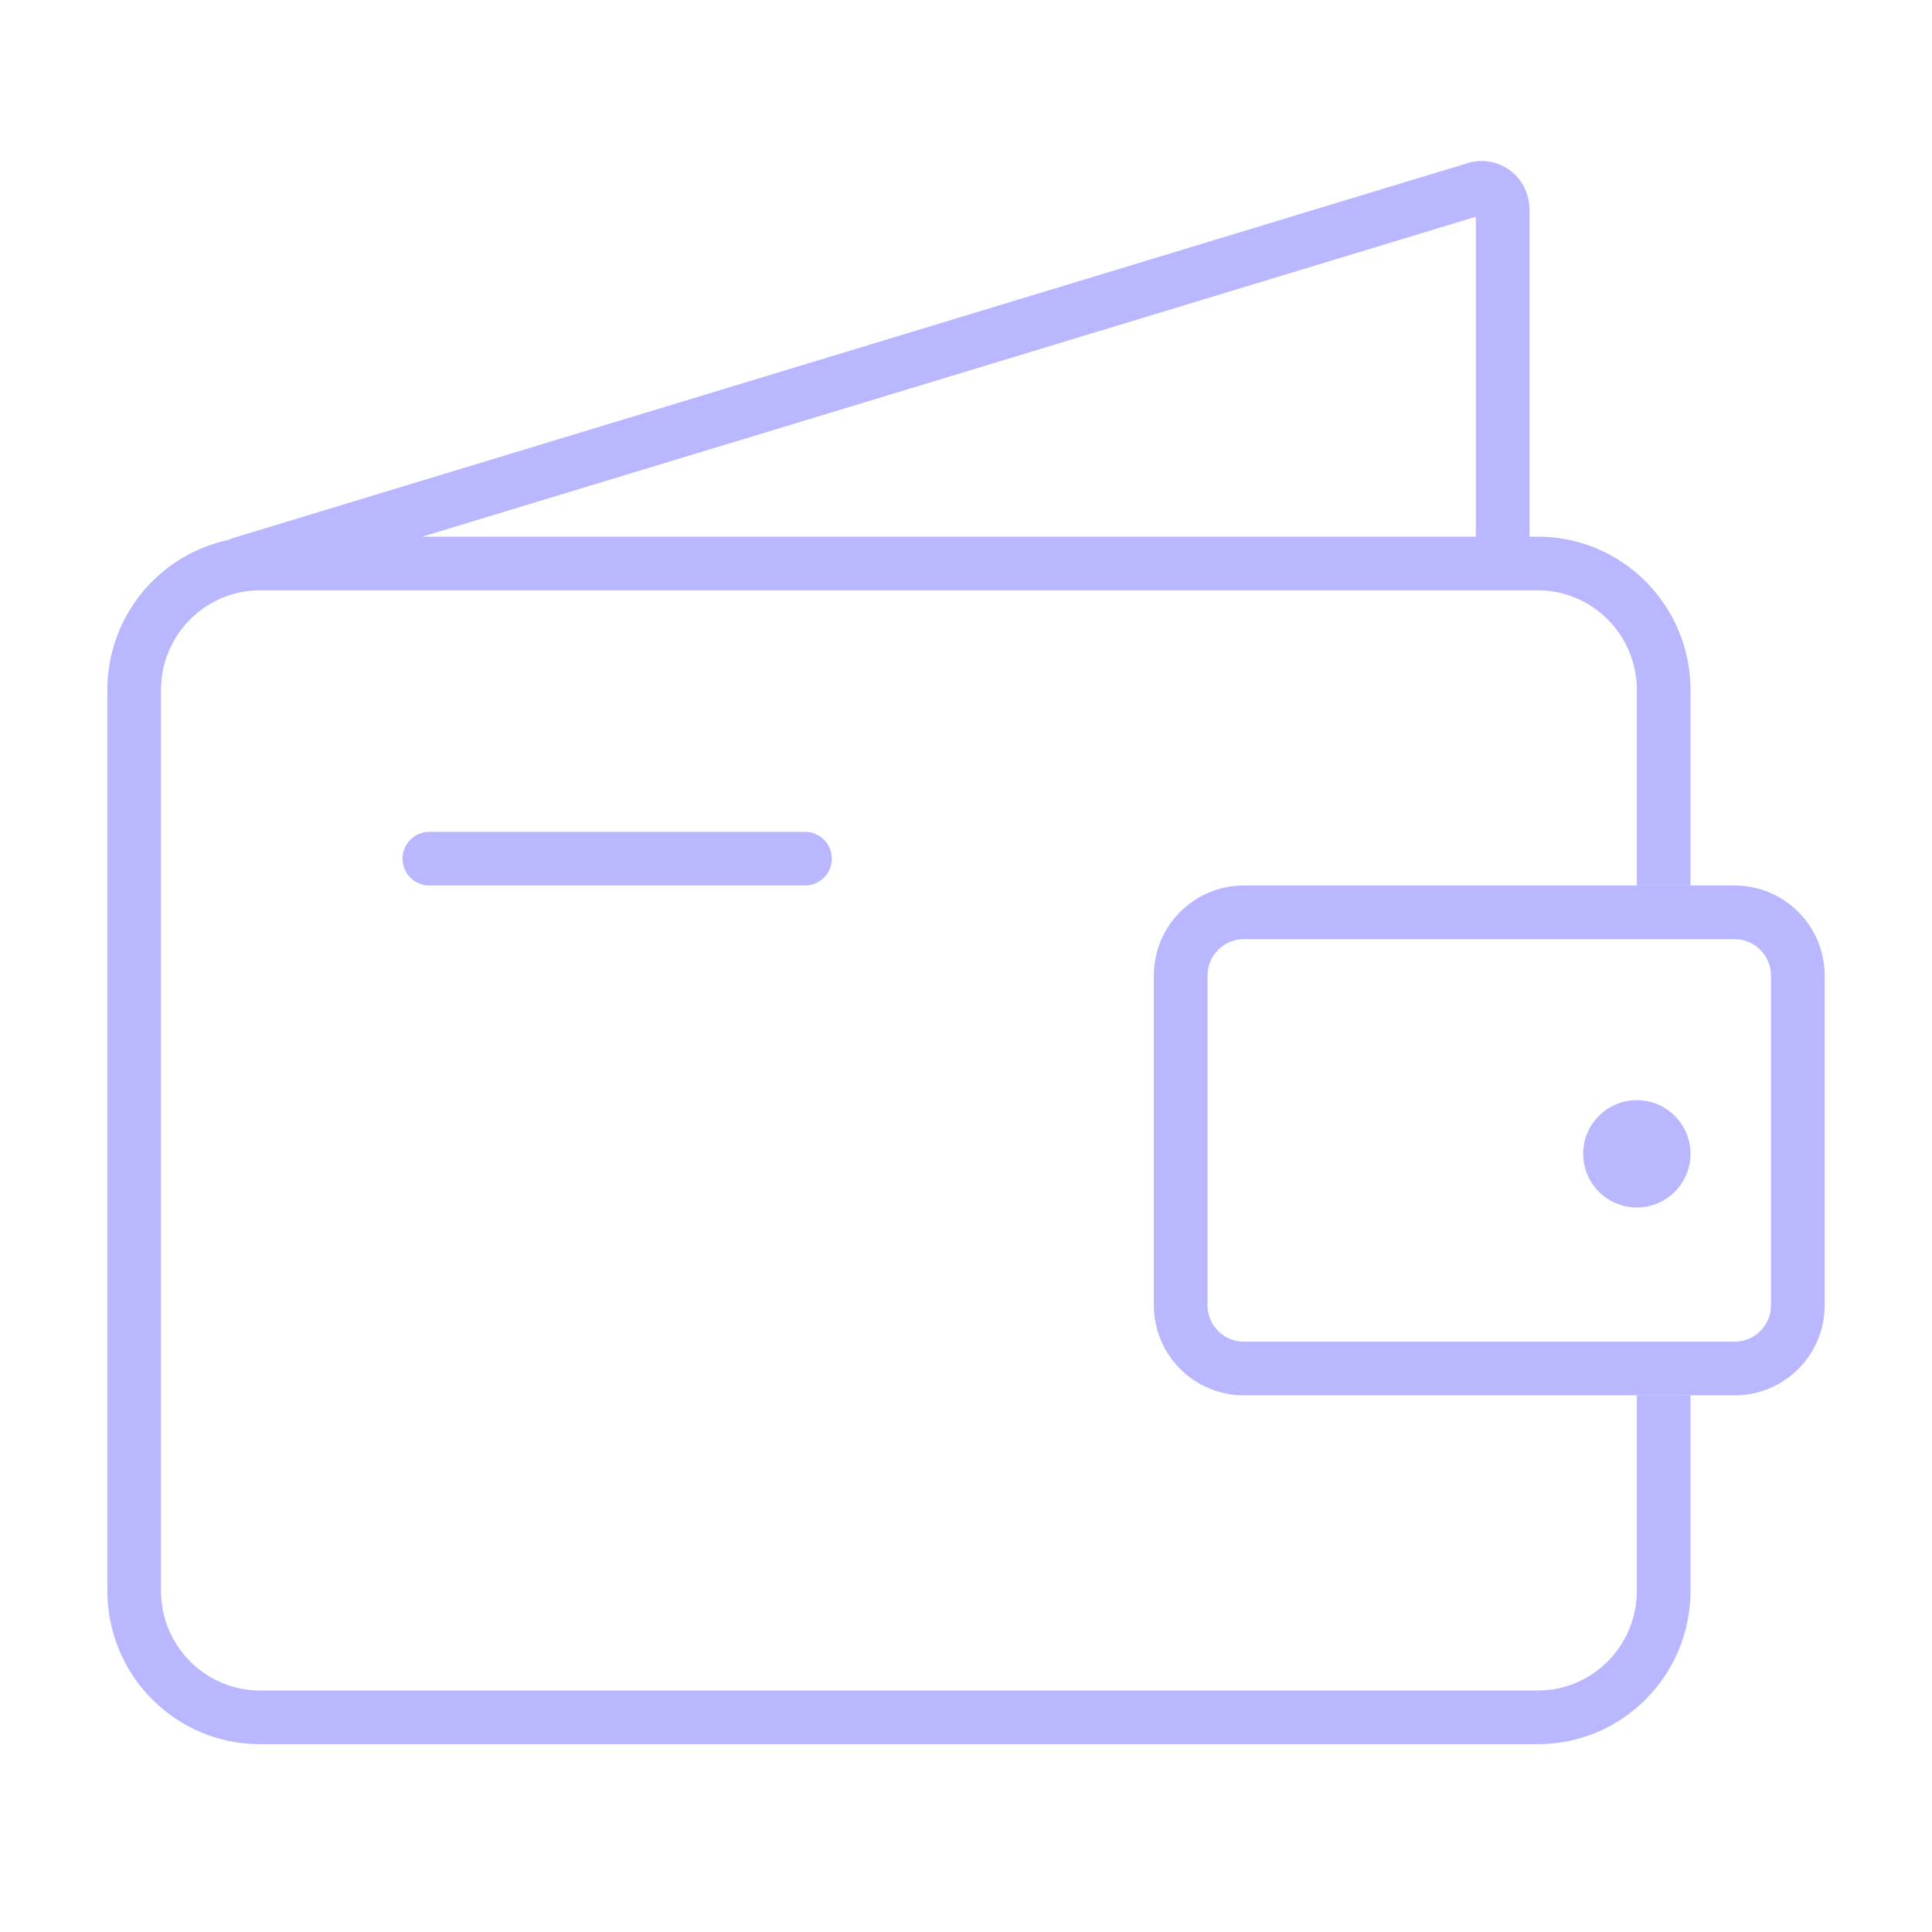
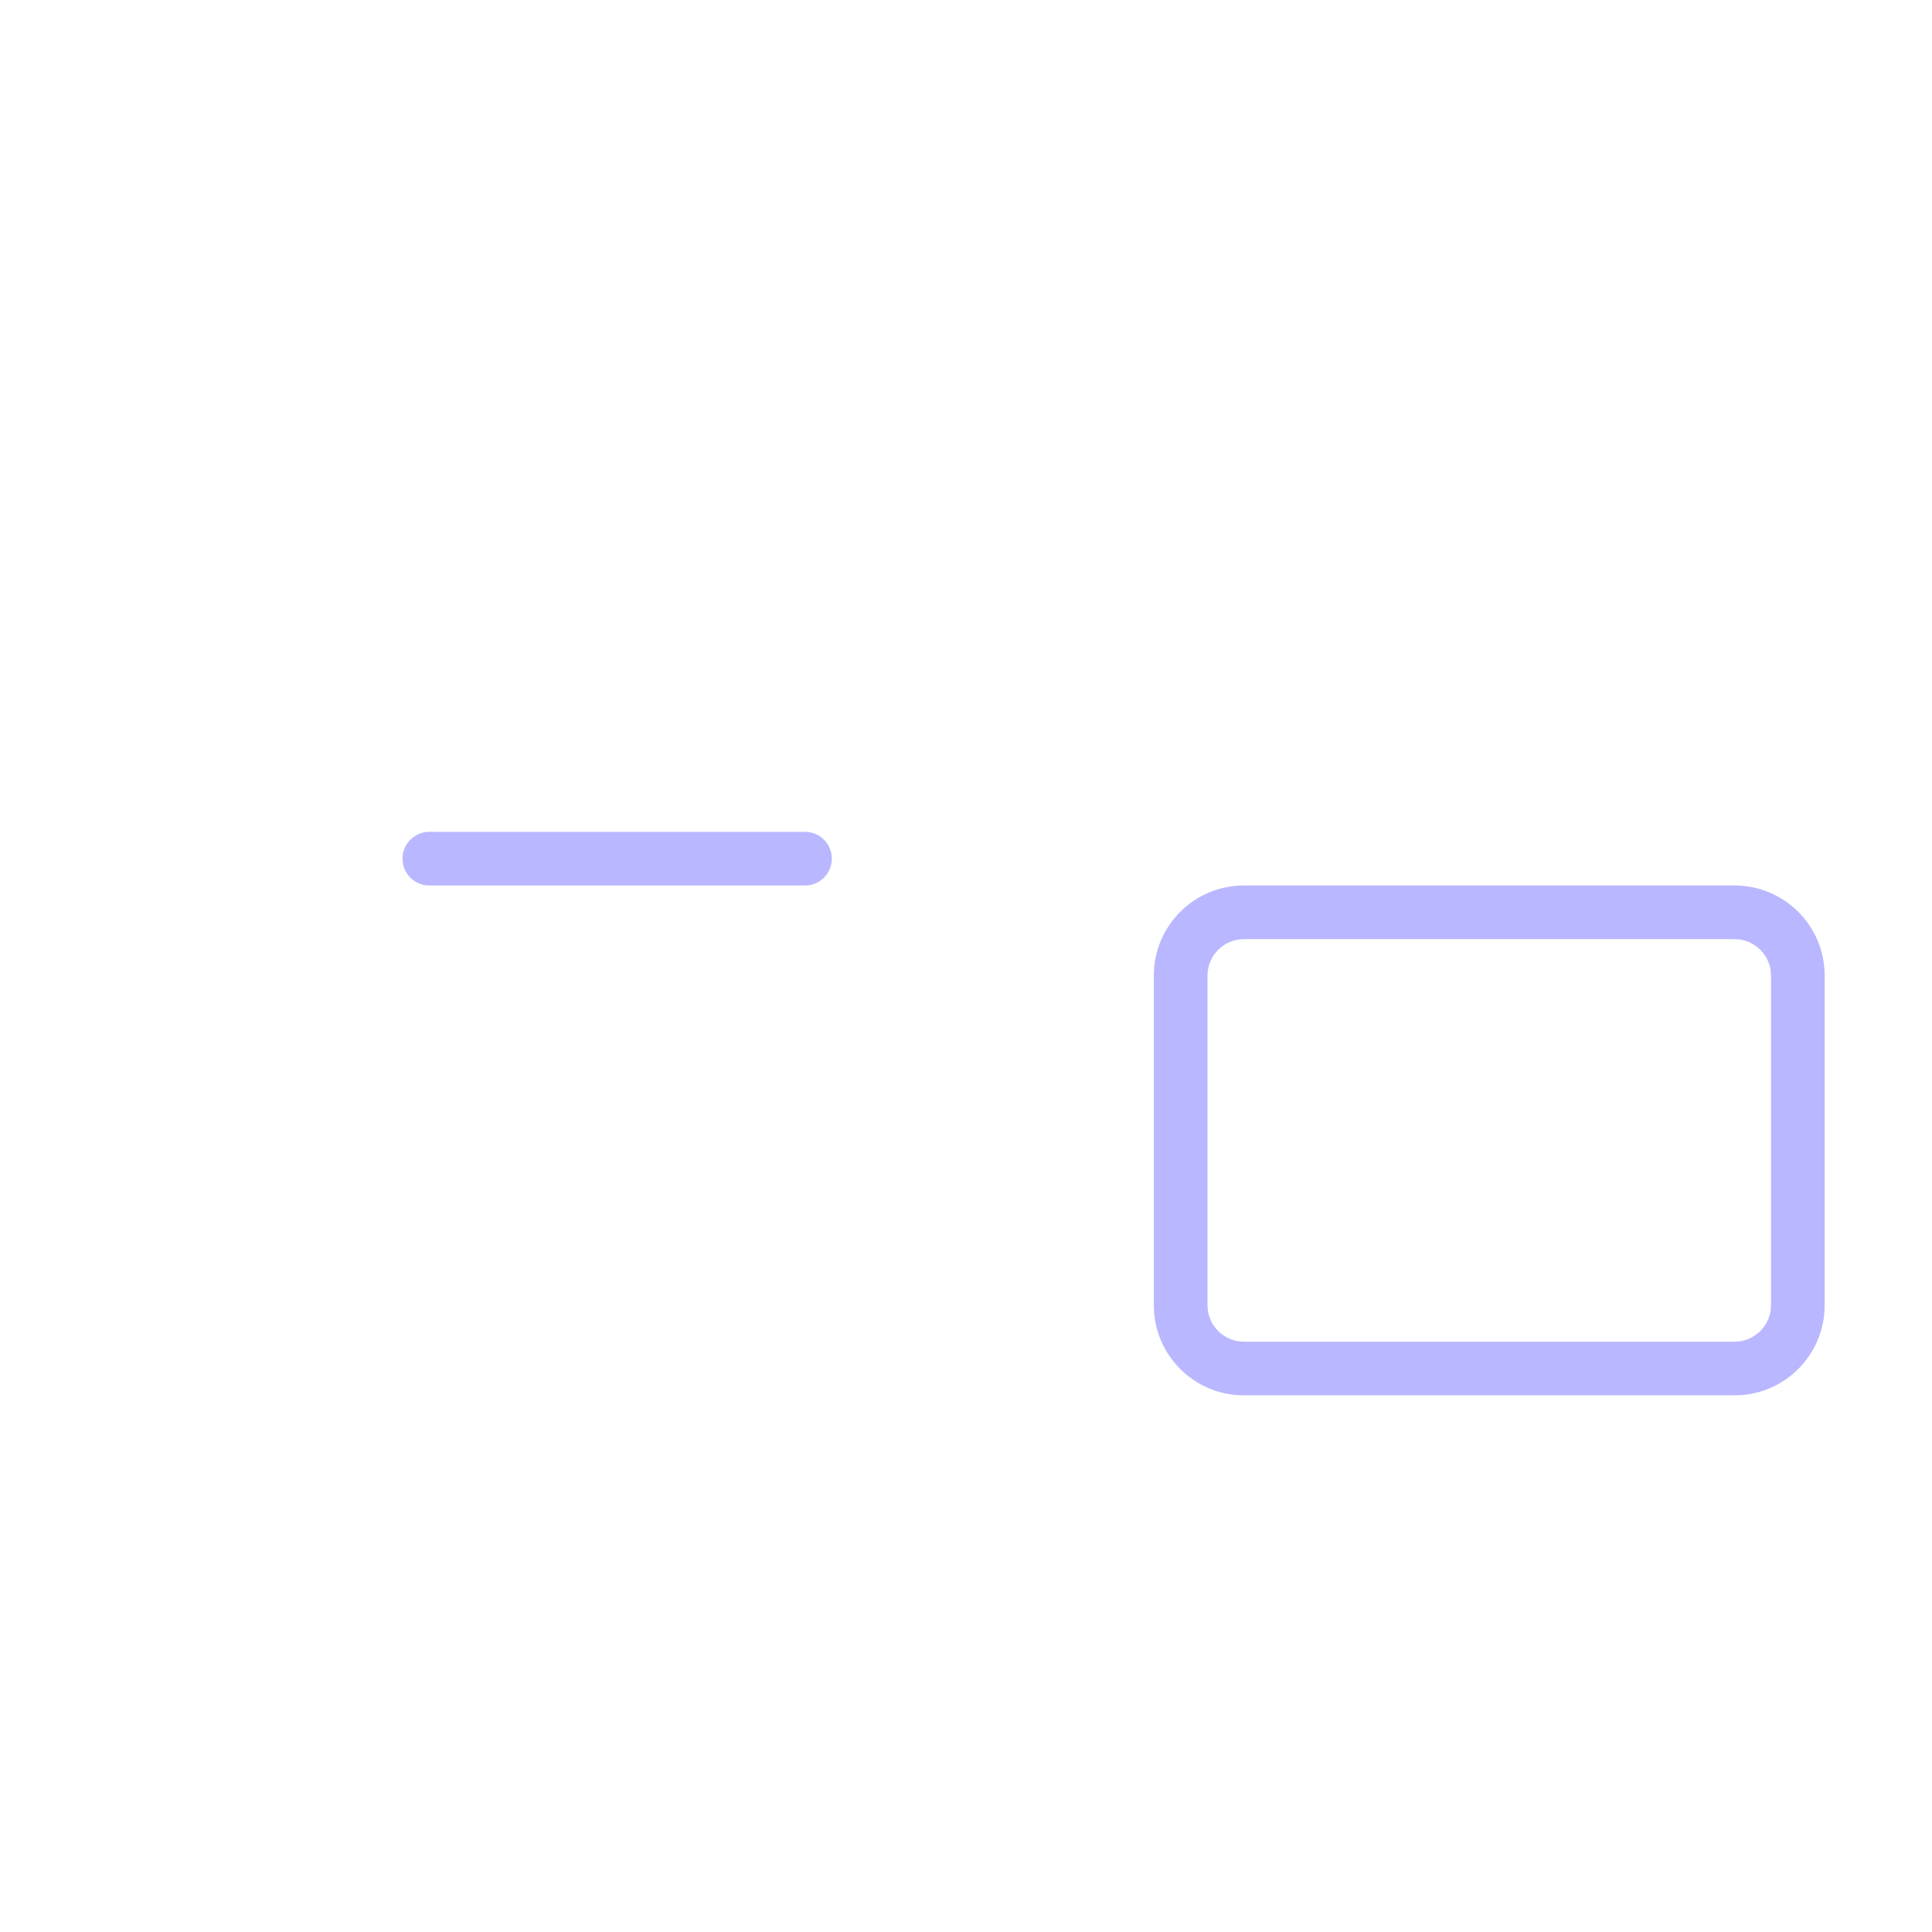
<svg xmlns="http://www.w3.org/2000/svg" width="72" height="72" viewBox="0 0 72 72" fill="none">
  <path fill-rule="evenodd" clip-rule="evenodd" d="M15 32C15 31.448 15.448 31 16 31H30C30.552 31 31 31.448 31 32C31 32.552 30.552 33 30 33H16C15.448 33 15 32.552 15 32Z" fill="#B9B7FF" />
-   <path fill-rule="evenodd" clip-rule="evenodd" d="M57 7.801V20H57.314C60.459 20 63 22.567 63 25.716V33H61V25.716C61 23.659 59.343 22 57.314 22H9.686C7.657 22 6 23.659 6 25.716V59.284C6 61.341 7.657 63 9.686 63H57.314C59.343 63 61 61.341 61 59.284V52H63V59.284C63 62.434 60.459 65 57.314 65H9.686C6.541 65 4 62.434 4 59.284V25.716C4 22.964 5.94 20.657 8.527 20.119C8.584 20.088 8.645 20.063 8.71 20.043L54.699 6.078L54.7 6.077C55.657 5.785 56.658 6.341 56.928 7.302L56.932 7.319C56.96 7.423 56.997 7.584 57 7.775L57 7.801ZM55 8.077L15.735 20H55V8.077Z" fill="#B9B7FF" />
  <path fill-rule="evenodd" clip-rule="evenodd" d="M46.355 35C45.607 35 45 35.607 45 36.355V48.645C45 49.393 45.607 50 46.355 50H64.645C65.393 50 66 49.393 66 48.645V36.355C66 35.607 65.393 35 64.645 35H46.355ZM43 36.355C43 34.503 44.503 33 46.355 33H64.645C66.497 33 68 34.503 68 36.355V48.645C68 50.497 66.497 52 64.645 52H46.355C44.503 52 43 50.497 43 48.645V36.355Z" fill="#B9B7FF" />
-   <path fill-rule="evenodd" clip-rule="evenodd" d="M59 43C59 41.895 59.898 41 61 41C62.102 41 63 41.895 63 43C63 44.105 62.102 45 61 45C59.898 45 59 44.105 59 43Z" fill="#B9B7FF" />
</svg>